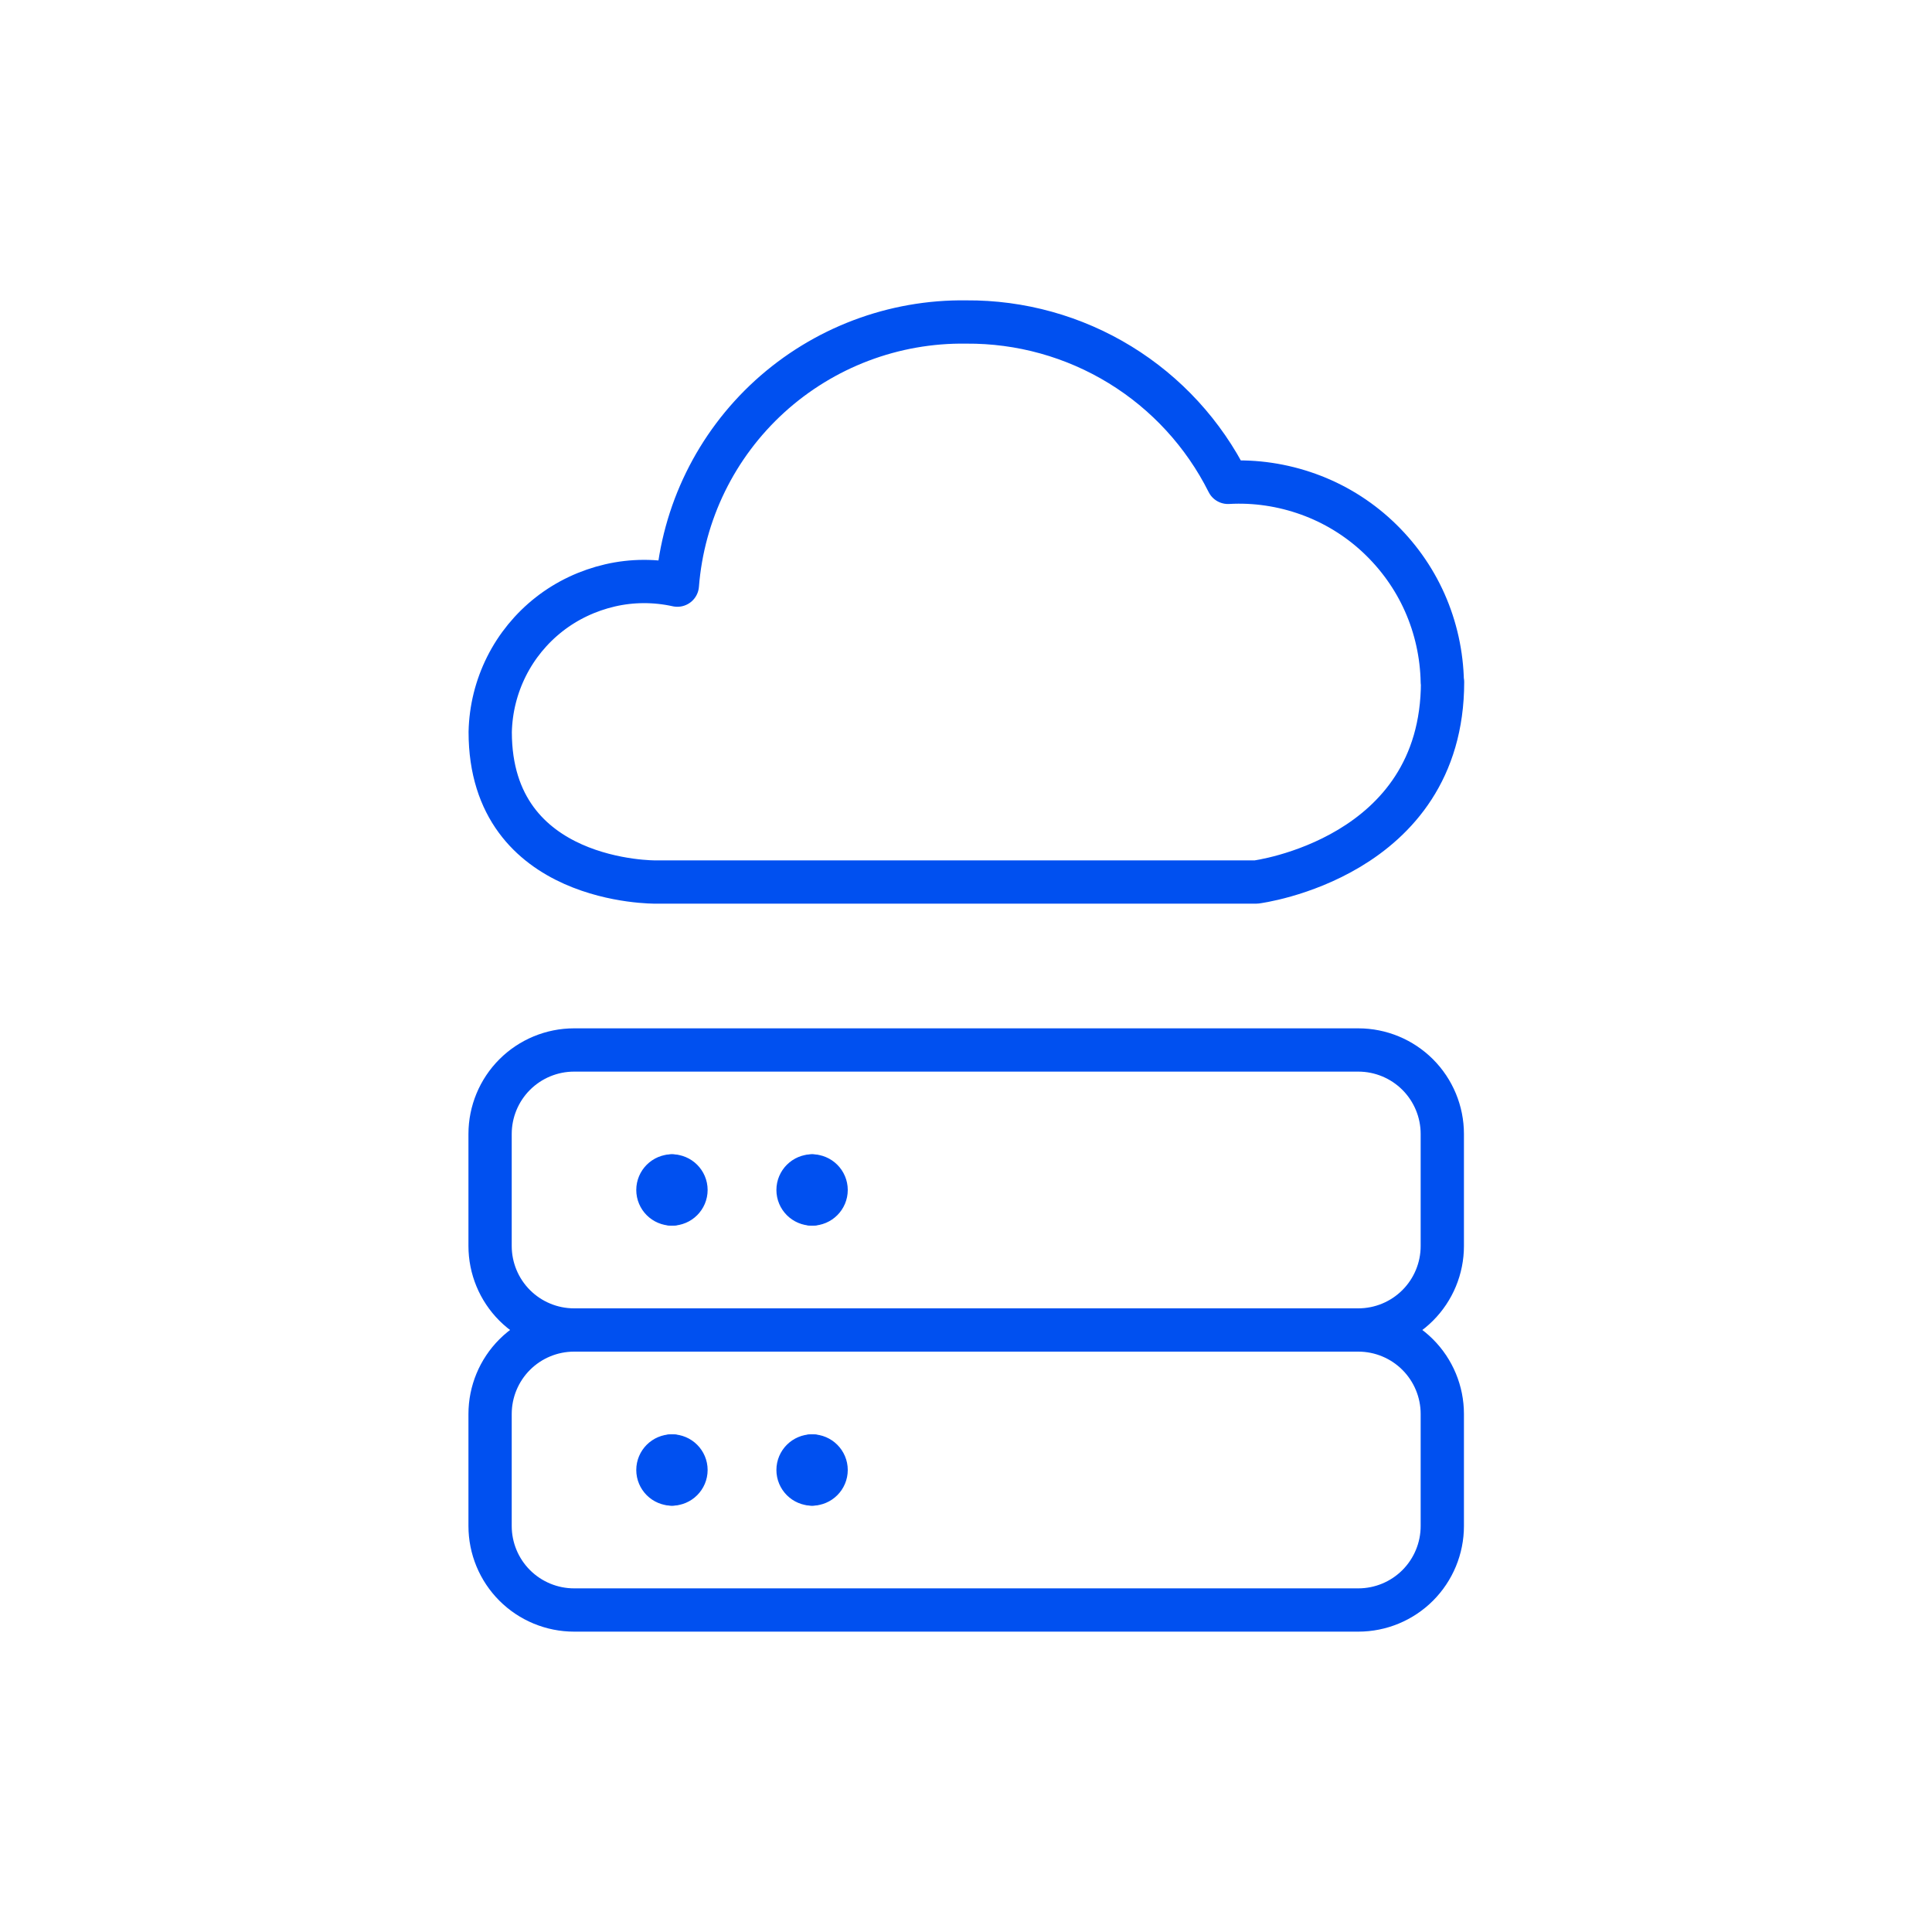
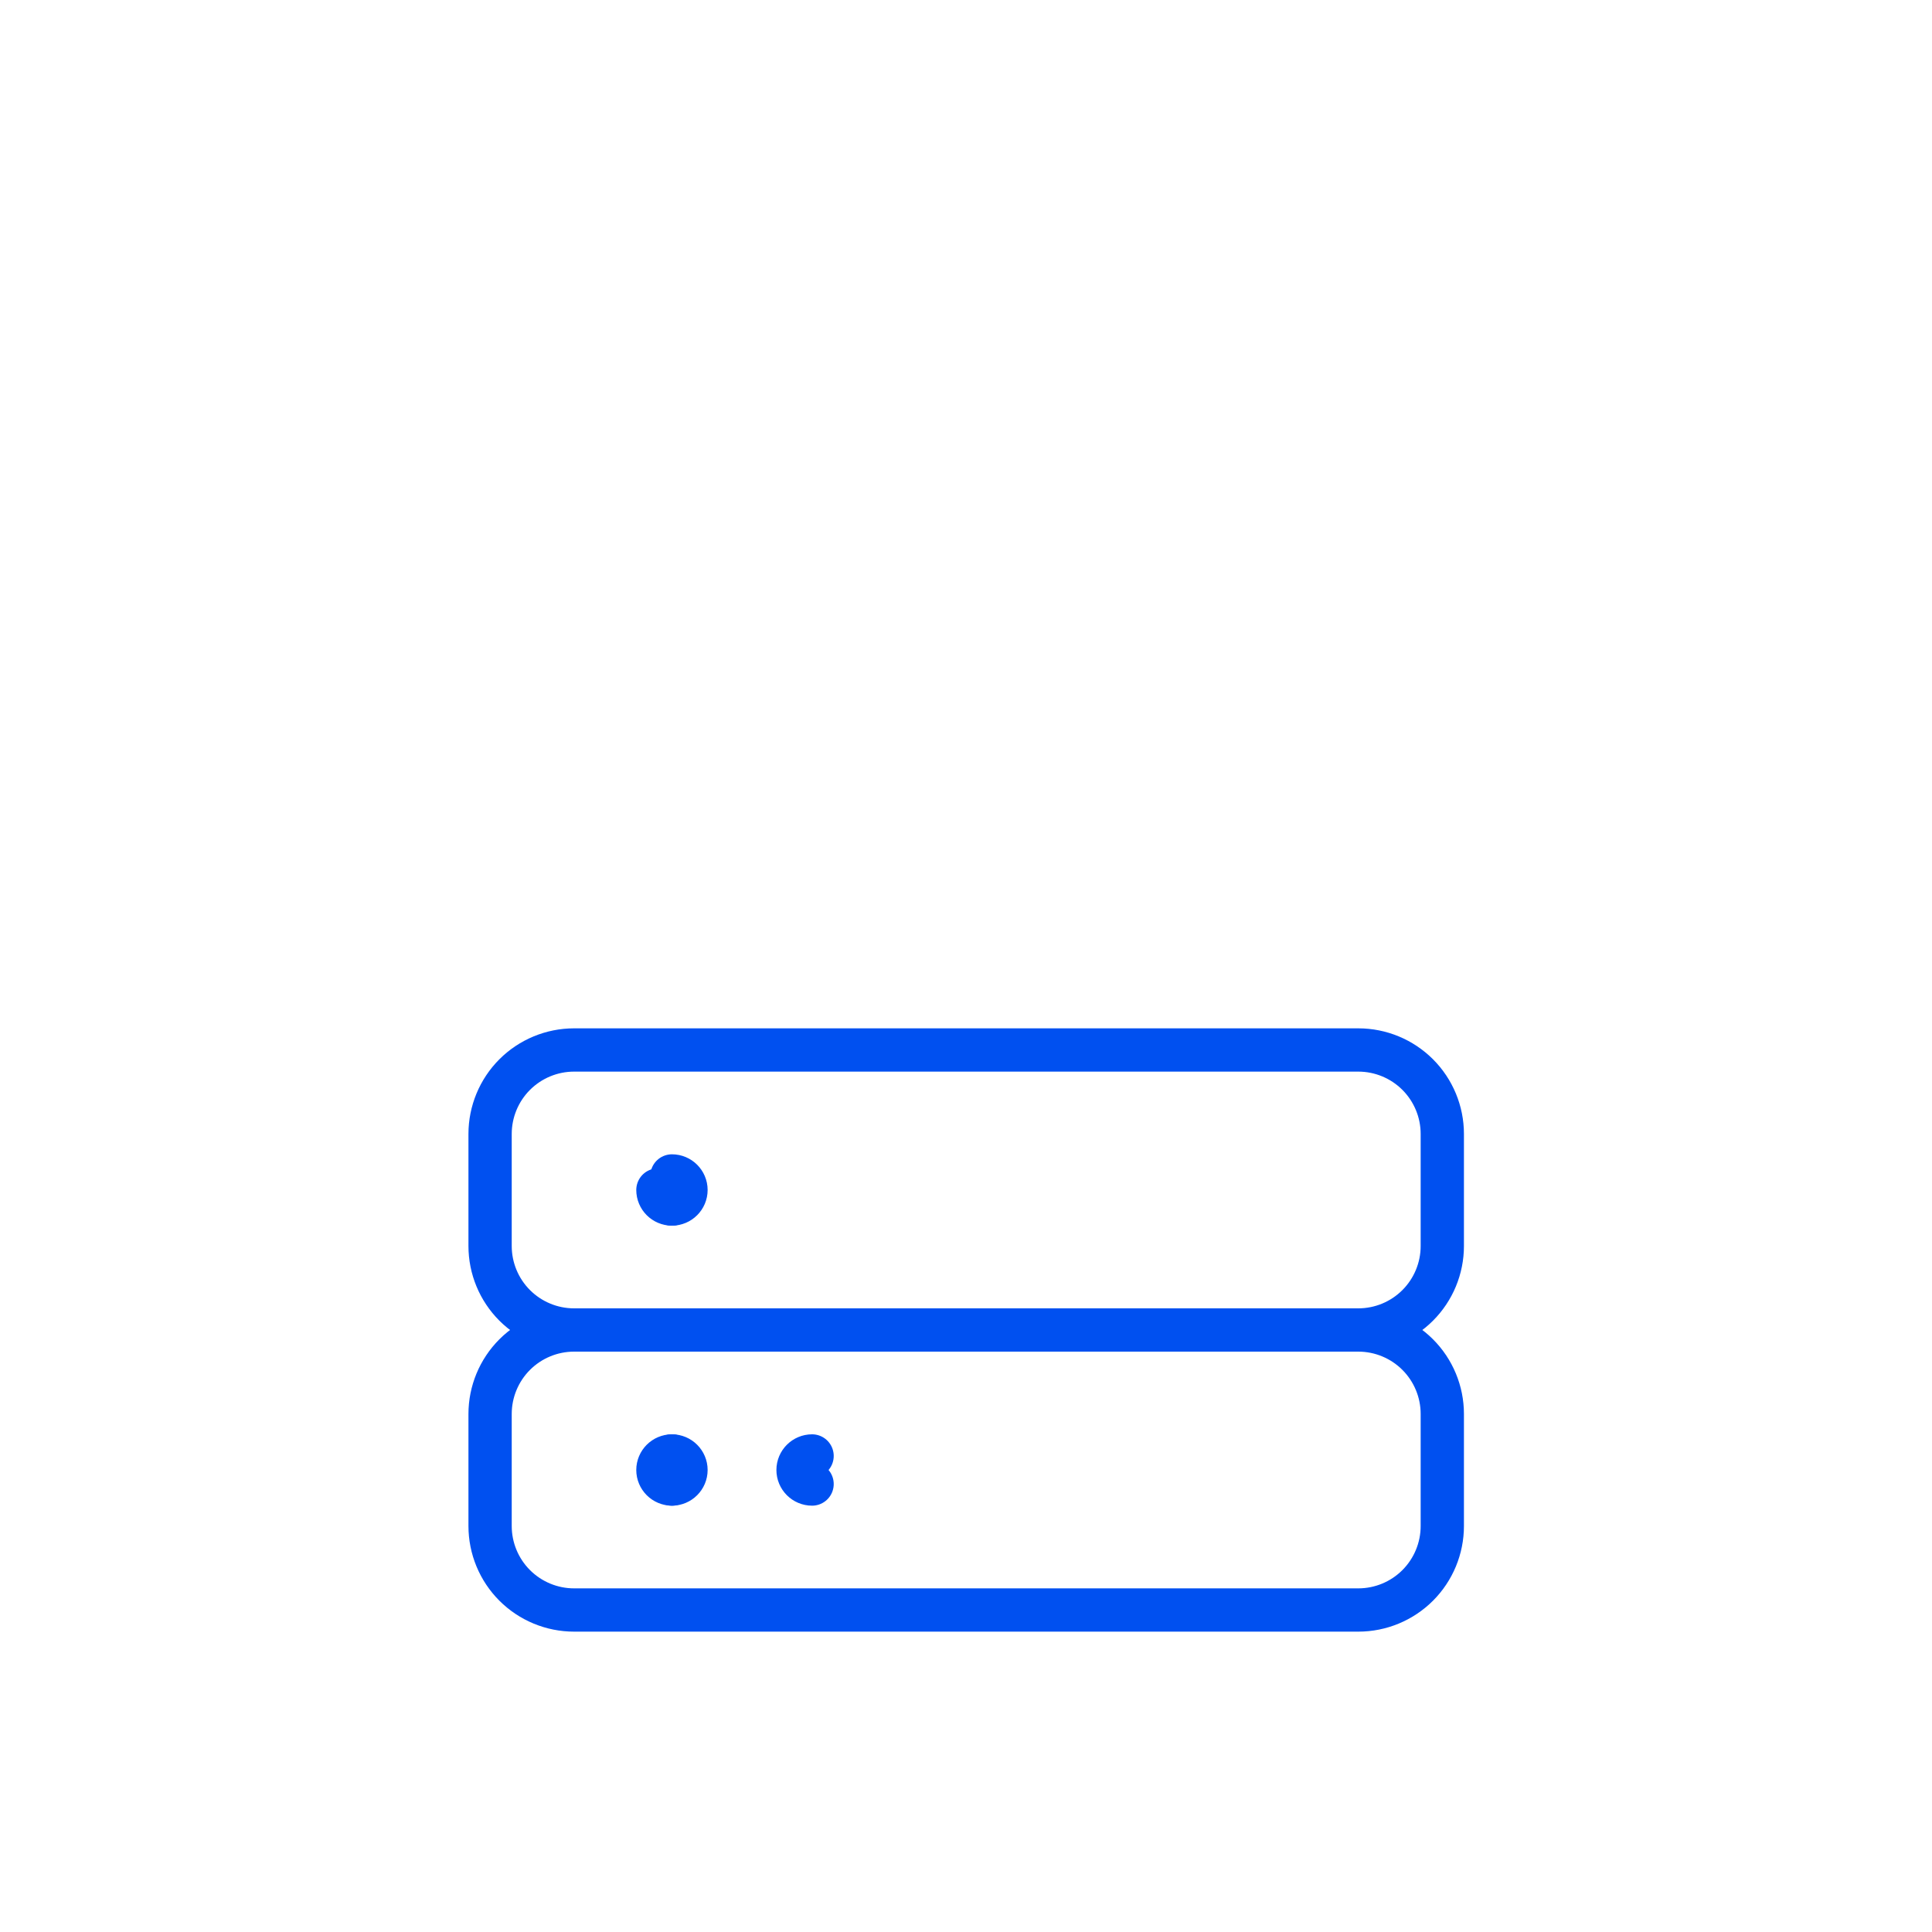
<svg xmlns="http://www.w3.org/2000/svg" id="Layer_1" data-name="Layer 1" viewBox="0 0 150 150">
  <defs>
    <style> .cls-1 { fill: none; stroke: #0050f0; stroke-linecap: round; stroke-linejoin: round; stroke-width: 3.36px; } </style>
  </defs>
-   <path class="cls-1" d="M111.98,52.95c-.04-2.12-.5-4.22-1.36-6.16s-2.11-3.68-3.66-5.13c-1.55-1.45-3.38-2.57-5.38-3.29s-4.12-1.04-6.24-.92c-1.89-3.77-4.79-6.93-8.38-9.13-3.59-2.2-7.73-3.35-11.94-3.32-5.64-.08-11.09,1.99-15.26,5.78-4.17,3.8-6.73,9.03-7.17,14.65-1.72-.38-3.51-.38-5.23.02s-3.34,1.16-4.73,2.25c-1.39,1.09-2.52,2.47-3.31,4.05-.79,1.58-1.22,3.31-1.26,5.08,0,11.83,12.86,11.65,12.86,11.65h46.61s14.47-1.83,14.47-15.53h0Z" />
  <path class="cls-1" d="M111.98,118.48c0,1.73-.69,3.39-1.91,4.61s-2.88,1.91-4.61,1.91h-60.89c-1.73,0-3.39-.69-4.61-1.91s-1.91-2.88-1.91-4.61v-8.7c0-1.73.69-3.39,1.91-4.61s2.88-1.91,4.61-1.91h60.89c1.73,0,3.39.69,4.61,1.91,1.22,1.22,1.91,2.88,1.91,4.61v8.7h0Z" />
-   <path class="cls-1" d="M52.17,93.48c-.6,0-1.09-.49-1.09-1.09s.49-1.09,1.09-1.09" />
+   <path class="cls-1" d="M52.17,93.48c-.6,0-1.09-.49-1.09-1.09" />
  <path class="cls-1" d="M52.17,93.48c.6,0,1.09-.49,1.09-1.09s-.49-1.09-1.09-1.09" />
  <path class="cls-1" d="M52.17,115.22c-.6,0-1.09-.49-1.09-1.09s.49-1.09,1.09-1.09" />
  <path class="cls-1" d="M52.17,115.22c.6,0,1.09-.49,1.09-1.09s-.49-1.09-1.09-1.09" />
  <path class="cls-1" d="M63.05,115.22c-.6,0-1.09-.49-1.09-1.09s.49-1.09,1.09-1.09" />
-   <path class="cls-1" d="M63.05,115.22c.6,0,1.09-.49,1.09-1.09s-.49-1.09-1.09-1.09" />
  <g>
-     <path class="cls-1" d="M63.05,93.48c-.6,0-1.09-.49-1.09-1.09s.49-1.09,1.09-1.09" />
-     <path class="cls-1" d="M63.05,93.48c.6,0,1.09-.49,1.09-1.09s-.49-1.09-1.09-1.09" />
-   </g>
+     </g>
  <path class="cls-1" d="M111.98,96.74c0,1.73-.69,3.39-1.91,4.61s-2.88,1.91-4.61,1.91h-60.89c-1.73,0-3.39-.69-4.61-1.91s-1.91-2.88-1.91-4.61v-8.7c0-1.73.69-3.39,1.91-4.61s2.88-1.91,4.61-1.91h60.89c1.73,0,3.39.69,4.61,1.91,1.22,1.22,1.91,2.88,1.91,4.61v8.7Z" />
</svg>